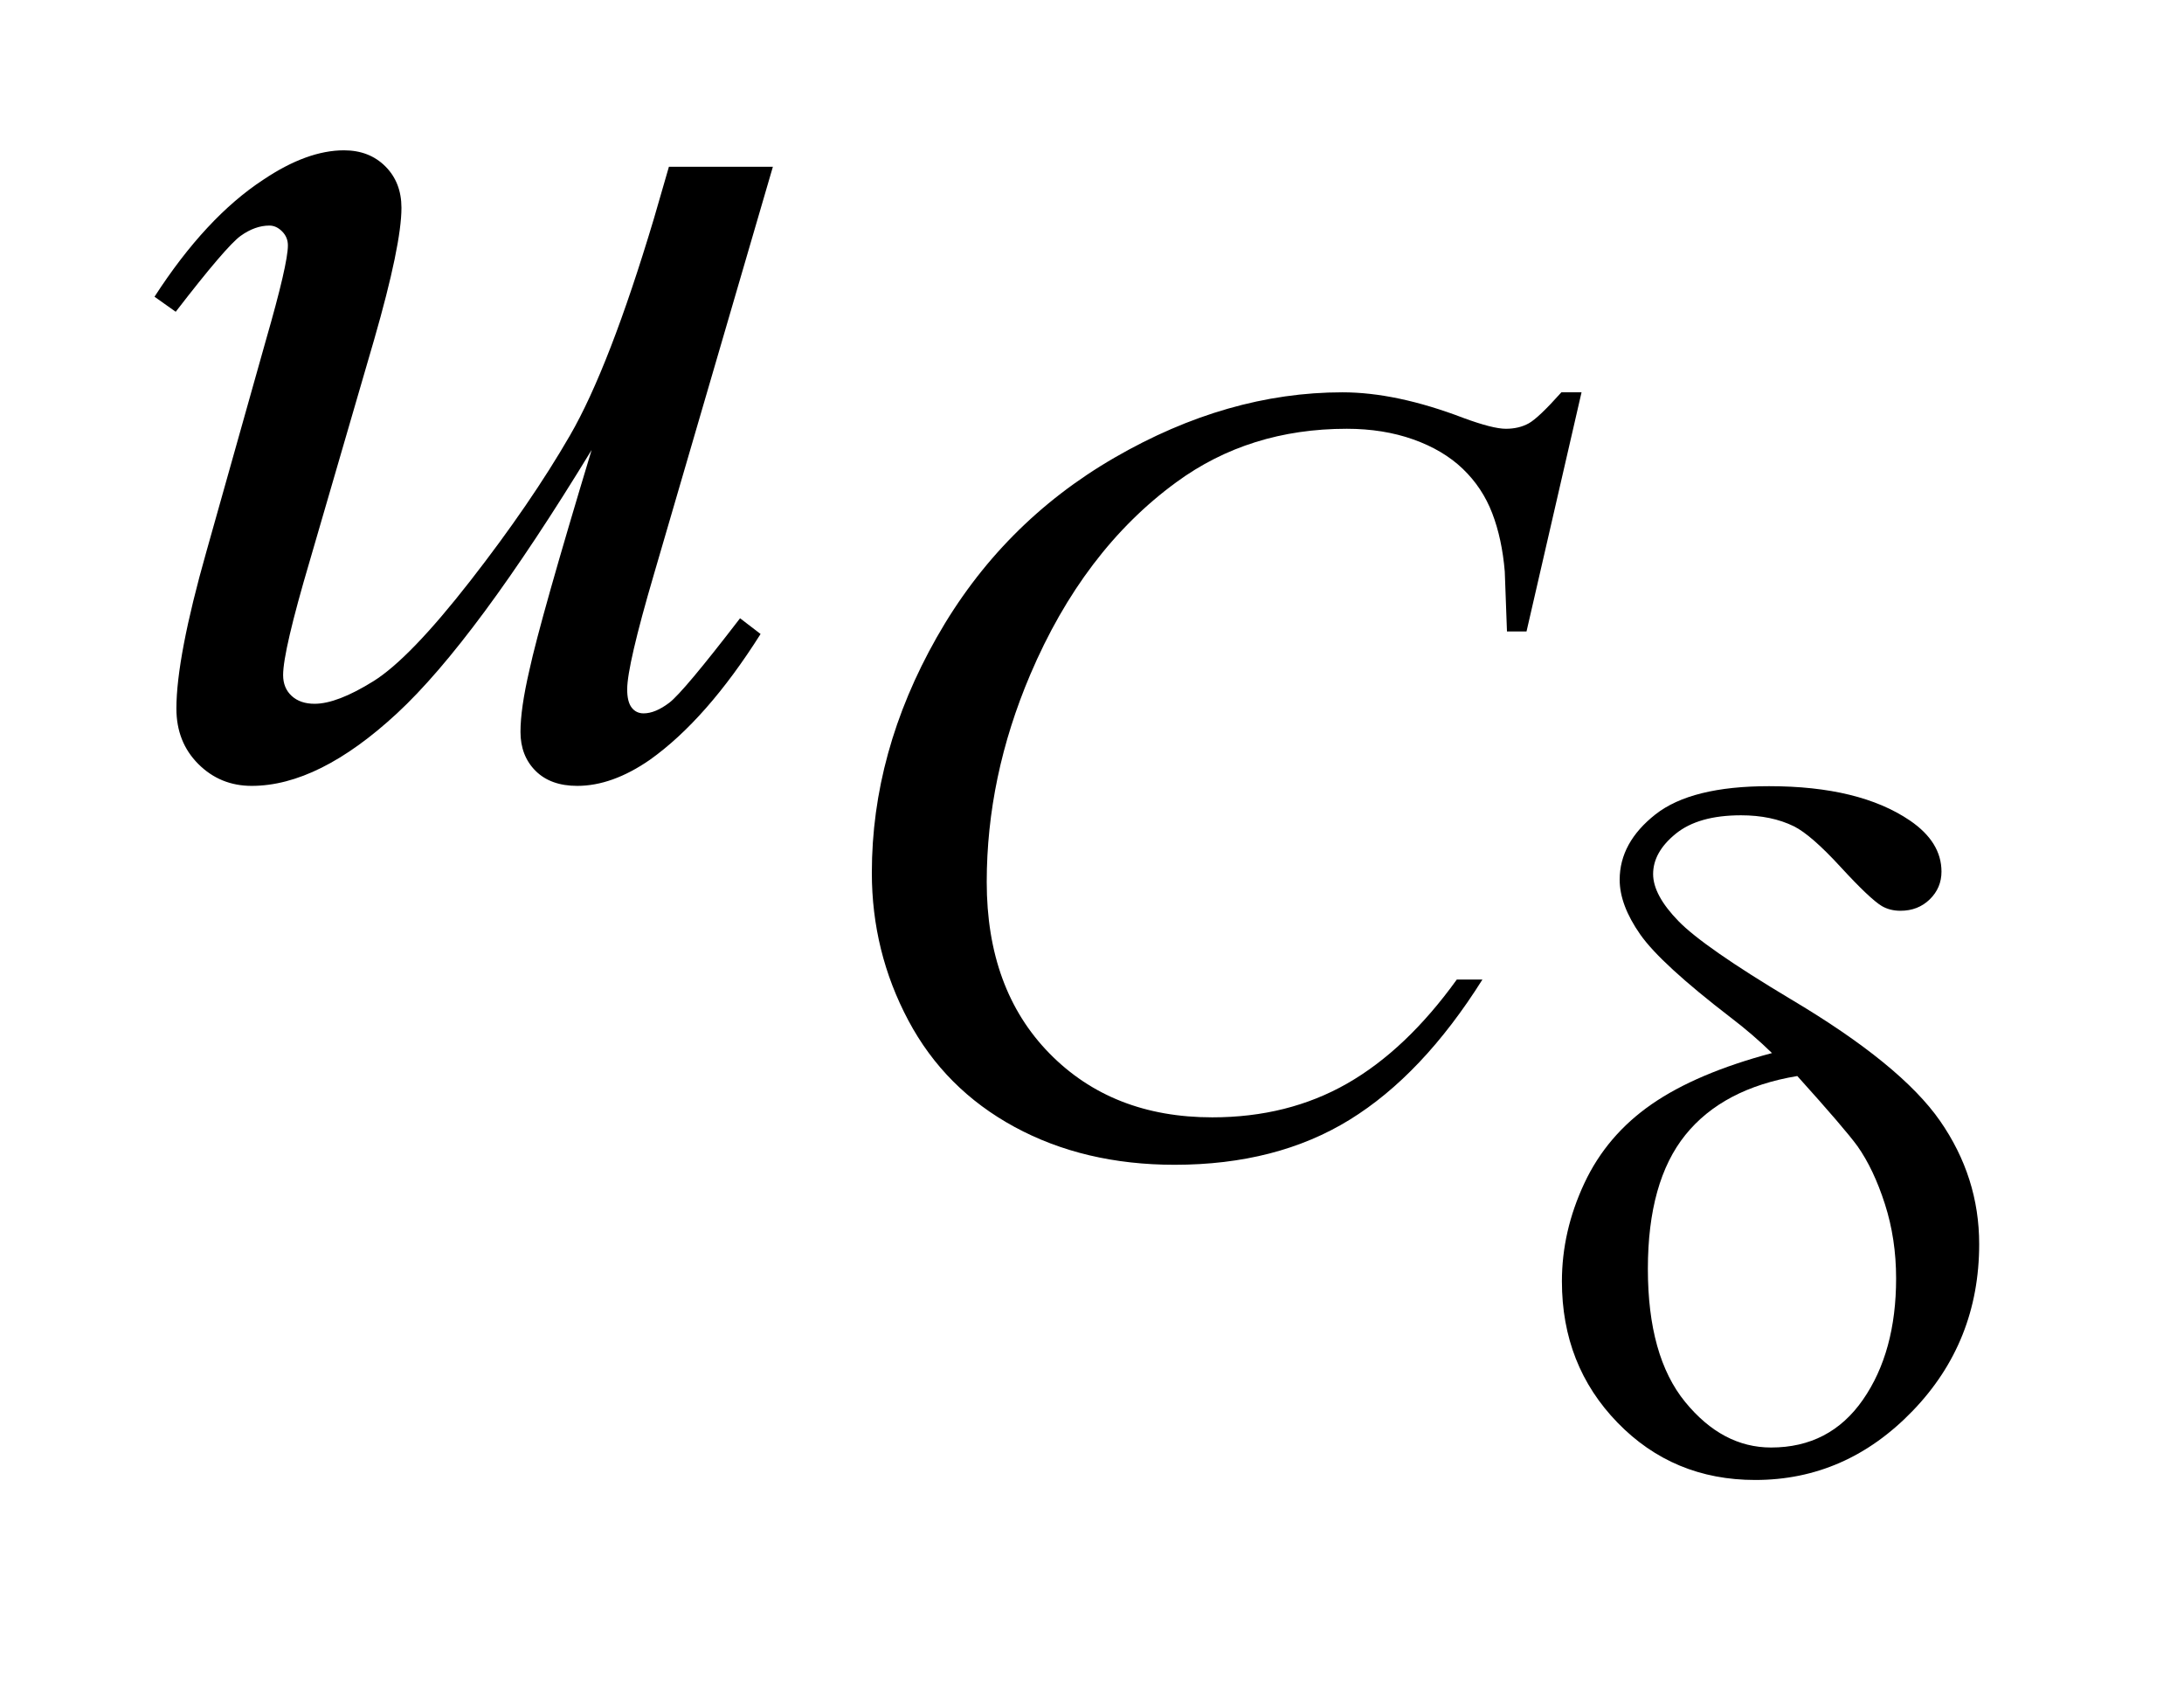
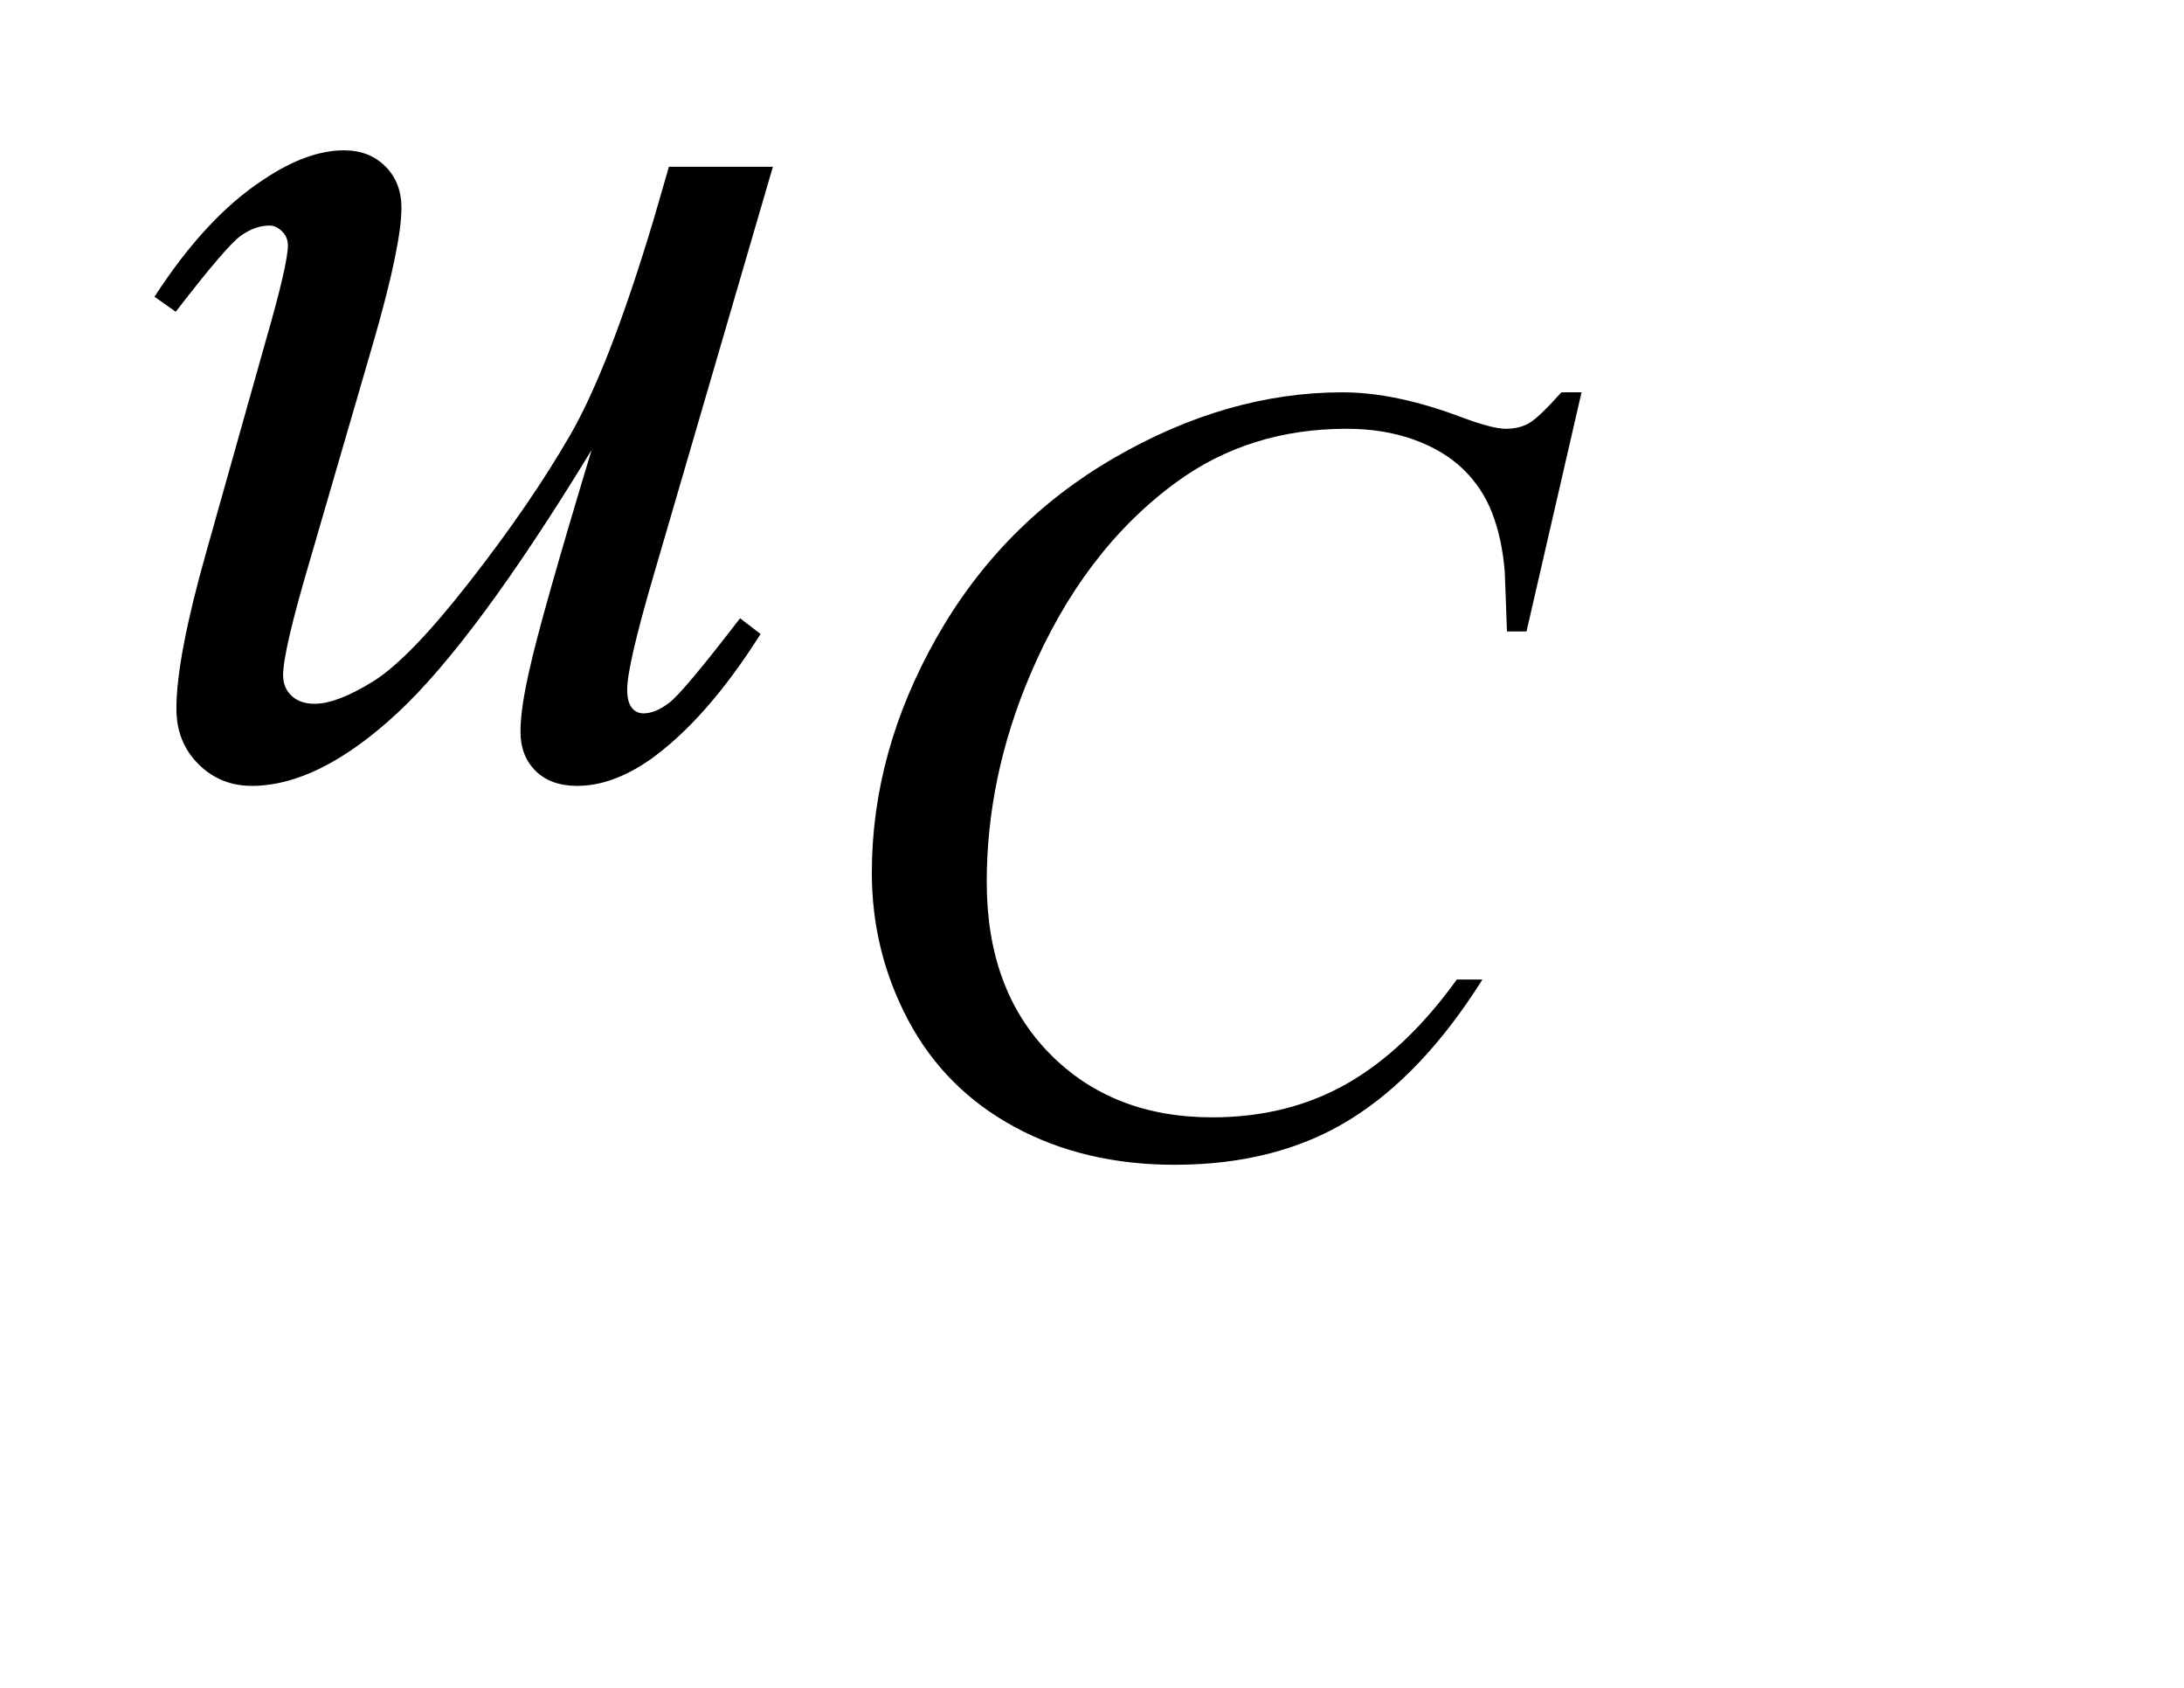
<svg xmlns="http://www.w3.org/2000/svg" stroke-dasharray="none" shape-rendering="auto" font-family="'Dialog'" text-rendering="auto" width="22" fill-opacity="1" color-interpolation="auto" color-rendering="auto" preserveAspectRatio="xMidYMid meet" font-size="12px" viewBox="0 0 22 17" fill="black" stroke="black" image-rendering="auto" stroke-miterlimit="10" stroke-linecap="square" stroke-linejoin="miter" font-style="normal" stroke-width="1" height="17" stroke-dashoffset="0" font-weight="normal" stroke-opacity="1">
  <defs id="genericDefs" />
  <g>
    <defs id="defs1">
      <clipPath clipPathUnits="userSpaceOnUse" id="clipPath1">
        <path d="M0.86 5.033 L14.601 5.033 L14.601 15.587 L0.86 15.587 L0.86 5.033 Z" />
      </clipPath>
      <clipPath clipPathUnits="userSpaceOnUse" id="clipPath2">
        <path d="M27.489 160.786 L27.489 497.996 L466.496 497.996 L466.496 160.786 Z" />
      </clipPath>
    </defs>
    <g transform="scale(1.576,1.576) translate(-0.86,-5.033) matrix(0.031,0,0,0.031,0,0)">
      <path d="M353.828 243.234 L342.484 292.531 L338.453 292.531 L338 280.188 Q337.438 273.438 335.414 268.164 Q333.391 262.891 329.352 259.016 Q325.312 255.141 319.133 252.945 Q312.953 250.75 305.422 250.75 Q285.328 250.75 270.281 261.766 Q251.078 275.797 240.172 301.406 Q231.188 322.516 231.188 344.188 Q231.188 366.312 244.109 379.508 Q257.031 392.703 277.688 392.703 Q293.297 392.703 305.484 385.742 Q317.672 378.781 328.109 364.297 L333.391 364.297 Q321.031 383.953 305.984 393.219 Q290.938 402.484 269.938 402.484 Q251.297 402.484 236.922 394.68 Q222.547 386.875 215.023 372.719 Q207.5 358.562 207.5 342.281 Q207.5 317.359 220.867 293.773 Q234.234 270.188 257.531 256.711 Q280.828 243.234 304.531 243.234 Q315.641 243.234 329.469 248.516 Q335.531 250.75 338.219 250.75 Q340.922 250.75 342.938 249.633 Q344.953 248.516 349.672 243.234 L353.828 243.234 Z" stroke="none" clip-path="url(#clipPath2)" />
    </g>
    <g transform="matrix(0.049,0,0,0.049,-1.356,-7.93)">
      <path d="M186.562 196.109 L162.094 279.922 Q156.609 298.625 156.609 303.547 Q156.609 306.078 157.523 307.273 Q158.438 308.469 159.984 308.469 Q162.375 308.469 165.258 306.289 Q168.141 304.109 179.812 288.922 L184.031 292.156 Q172.922 309.734 161.25 318.031 Q153.516 323.375 146.344 323.375 Q140.859 323.375 137.766 320.281 Q134.672 317.188 134.672 312.266 Q134.672 307.484 136.5 299.609 Q138.75 289.203 149.297 254.328 Q125.391 293.562 109.289 308.469 Q93.188 323.375 79.406 323.375 Q72.938 323.375 68.438 318.875 Q63.938 314.375 63.938 307.484 Q63.938 296.938 70.125 275.141 L82.359 231.688 Q86.859 216.078 86.859 212.281 Q86.859 210.594 85.664 209.398 Q84.469 208.203 83.062 208.203 Q80.109 208.203 77.156 210.312 Q74.203 212.422 63.797 225.922 L59.438 222.828 Q69.984 206.516 81.797 198.781 Q90.797 192.734 98.391 192.734 Q103.594 192.734 106.898 196.039 Q110.203 199.344 110.203 204.547 Q110.203 212.141 104.578 231.688 L91.359 277.109 Q85.875 295.672 85.875 300.594 Q85.875 303.266 87.633 304.883 Q89.391 306.5 92.344 306.5 Q96.984 306.5 104.438 301.859 Q111.891 297.219 124.336 281.258 Q136.781 265.297 144.867 251.305 Q152.953 237.312 162.094 206.797 L165.188 196.109 L186.562 196.109 Z" stroke="none" clip-path="url(#clipPath2)" />
    </g>
    <g transform="matrix(0.049,0,0,0.049,-1.356,-7.93)">
-       <path d="M391.953 378.297 Q388.031 374.469 383.516 371.031 Q369.094 359.953 364.867 353.914 Q360.641 347.875 360.641 342.672 Q360.641 335.016 368.008 329.227 Q375.375 323.438 391.359 323.438 Q409.922 323.438 420.312 330.5 Q426.797 334.922 426.797 341 Q426.797 344.344 424.391 346.695 Q421.984 349.047 418.359 349.047 Q416.203 349.047 414.531 348.078 Q412.078 346.594 406.039 340.023 Q400 333.453 396.469 331.688 Q391.859 329.422 385.578 329.422 Q376.844 329.422 372.18 333.203 Q367.516 336.984 367.516 341.5 Q367.516 345.812 372.719 351.164 Q377.922 356.516 395.781 367.203 Q418.453 380.656 426.5 392.234 Q434.547 403.812 434.547 417.562 Q434.547 437.672 420.859 451.859 Q407.172 466.047 388.516 466.047 Q371.641 466.047 360.203 454.266 Q348.766 442.484 348.766 425.219 Q348.766 414.906 353.383 405.047 Q358 395.188 367.227 388.805 Q376.453 382.422 391.953 378.297 ZM397.156 383.016 Q381.844 385.562 374.141 395.133 Q366.438 404.703 366.438 422.656 Q366.438 440.625 374.094 450 Q381.75 459.375 391.766 459.375 Q403.828 459.375 410.648 449.555 Q417.469 439.734 417.469 424.625 Q417.469 416.484 415.164 409.32 Q412.859 402.156 409.531 397.438 Q406.969 393.906 397.156 383.016 Z" stroke="none" clip-path="url(#clipPath2)" />
-     </g>
+       </g>
  </g>
</svg>